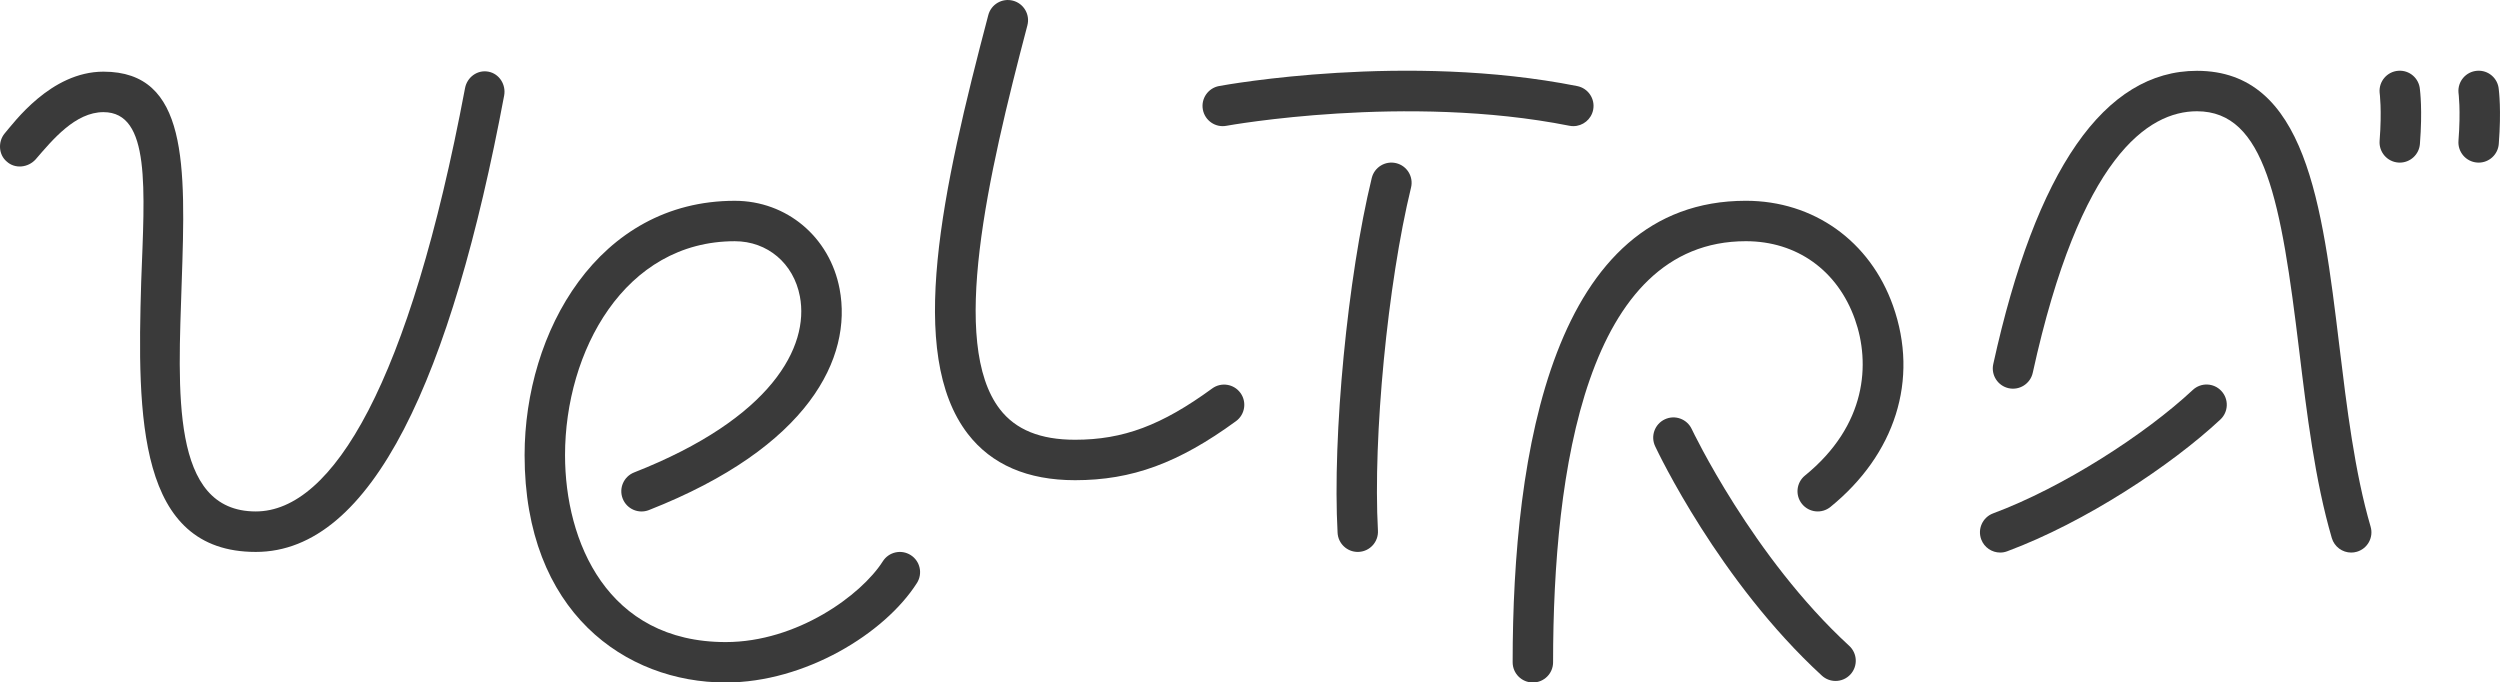
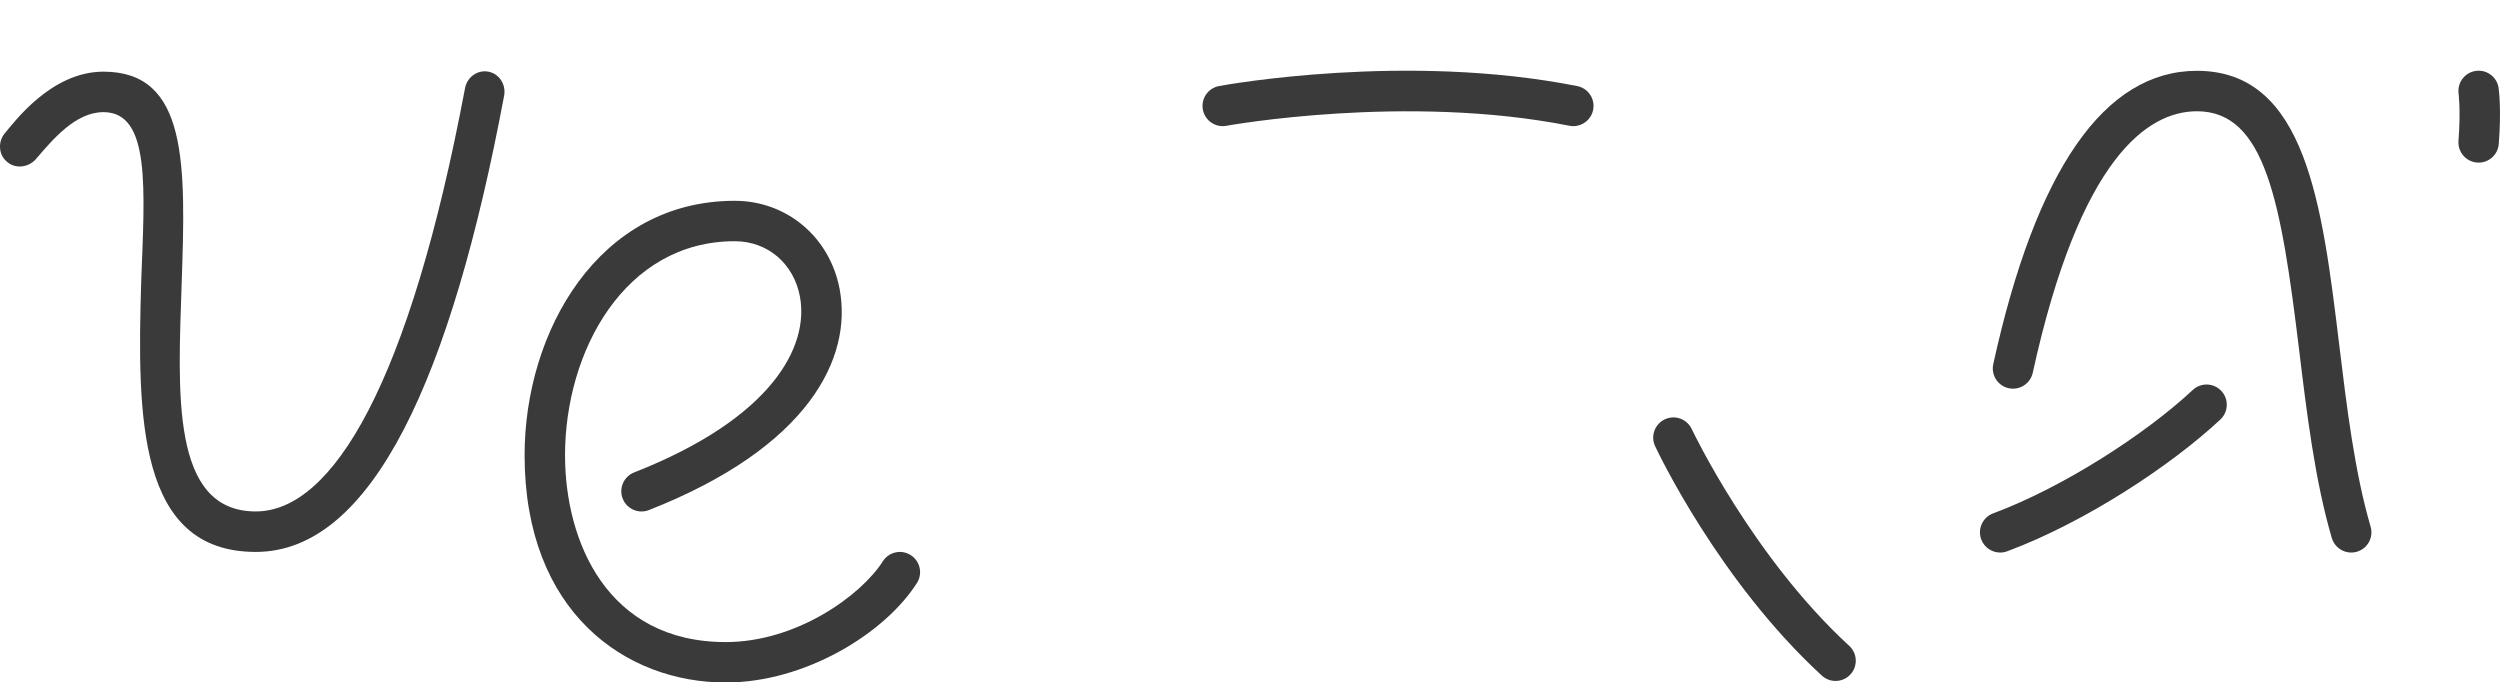
<svg xmlns="http://www.w3.org/2000/svg" version="1.1" id="Logo" x="0px" y="0px" viewBox="0 0 1470.04 401.32" style="enable-background:new 0 0 1470.04 401.32;" xml:space="preserve">
  <g>
    <path d="M535.52,326.41c-5.54-3.53-12.89-1.89-16.41,3.65c-12.68,19.94-50.5,47.49-92.38,47.49c-69.74,0-94.48-59.2-94.48-109.9   c0-60.99,34.98-125.81,99.81-125.81c19.23,0,34.62,13.04,38.29,32.46c5.6,29.58-16.56,71.71-97.47,103.5   c-6.11,2.4-9.12,9.3-6.72,15.41c2.4,6.11,9.31,9.12,15.41,6.72c94.33-37.07,119.78-89.7,112.13-130.06   c-5.78-30.5-31.13-51.8-61.65-51.8c-80.27,0-123.58,77.07-123.58,149.58c0,92.34,59.39,133.67,118.25,133.67c0,0,0,0,0.01,0   c46.6,0,93.53-28.78,112.44-58.5C542.69,337.28,541.06,329.93,535.52,326.41z" fill="#3a3a3a" />
    <path d="M721.14,73.97c1.05-0.19,105.83-19.06,201.68-0.03c0.78,0.15,1.56,0.23,2.33,0.23c5.56,0,10.52-3.92,11.65-9.58   c1.28-6.44-2.91-12.69-9.35-13.97c-100.26-19.9-206.15-0.85-210.61-0.03c-6.46,1.19-10.73,7.39-9.54,13.84   C708.48,70.89,714.7,75.19,721.14,73.97z" fill="#3a3a3a" />
-     <path d="M820.97,95.94c-6.39-1.54-12.81,2.37-14.36,8.74c-14.18,58.29-23.19,151.59-20.09,208.62c0.34,6.34,5.59,11.24,11.86,11.24   c0.22,0,0.43-0.01,0.65-0.02c6.55-0.35,11.58-5.96,11.22-12.51c-2.99-55.11,5.74-145.31,19.46-201.71   C831.27,103.92,827.35,97.49,820.97,95.94z" fill="#3a3a3a" />
-     <path d="M1026.59,118.06c-113.34,0-137.13,147.57-137.13,271.37c0,6.57,5.32,11.89,11.89,11.89c6.57,0,11.89-5.32,11.89-11.89   c0-112.95,19.67-247.6,113.36-247.6c29.94,0,53.91,17.16,64.11,45.88c9.19,25.87,7.01,62.35-29.36,91.92   c-5.09,4.14-5.87,11.63-1.73,16.72c4.14,5.09,11.63,5.87,16.72,1.73c37.85-30.77,52.28-74.65,36.77-118.32   C1099.59,141.71,1066.44,118.06,1026.59,118.06z" fill="#3a3a3a" />
    <path d="M994.76,252.28c-2.79-5.94-9.86-8.5-15.81-5.71c-5.94,2.79-8.5,9.86-5.71,15.81c1.51,3.22,37.62,79.38,98.05,134.9   c2.28,2.1,5.17,3.13,8.04,3.13c3.21,0,6.41-1.29,8.76-3.84c4.44-4.83,4.13-12.35-0.71-16.8   C1030.49,327.5,995.12,253.02,994.76,252.28z" fill="#3a3a3a" />
    <path d="M1375.53,203c-10.07-82.98-19.58-161.36-83.68-161.36c-54.37,0-94.67,58.03-119.78,172.47   c-1.41,6.41,2.65,12.75,9.06,14.16c6.4,1.4,12.75-2.65,14.16-9.06c27.89-127.11,67.91-153.79,96.56-153.79   c40.14,0,49.48,53.06,60.08,140.45c4.57,37.64,9.29,76.57,19.2,110.48c1.52,5.19,6.26,8.56,11.41,8.56c1.1,0,2.23-0.15,3.34-0.48   c6.3-1.84,9.92-8.44,8.08-14.74C1384.59,277.64,1379.98,239.69,1375.53,203z" fill="#3a3a3a" />
-     <path d="M1410.17,41.62c-6.54,0.51-11.44,6.23-10.92,12.78c0.01,0.18,1.42,10.19,0,28.4c-0.51,6.54,4.38,12.27,10.92,12.78   c0.31,0.02,0.63,0.04,0.94,0.04c6.15,0,11.35-4.73,11.84-10.96c1.58-20.12,0.07-31.28,0-32.11   C1422.44,46,1416.77,41.1,1410.17,41.62z" fill="#3a3a3a" />
    <path d="M1469.32,52.54c-0.51-6.54-6.18-11.44-12.78-10.92c-6.54,0.51-11.44,6.23-10.92,12.78c0.01,0.18,1.42,10.19,0,28.4   c-0.51,6.54,4.38,12.27,10.92,12.78c0.31,0.02,0.63,0.04,0.94,0.04c6.15,0,11.35-4.73,11.84-10.96   C1470.9,64.53,1469.39,53.37,1469.32,52.54z" fill="#3a3a3a" />
    <path d="M1289.39,229.3c-28,26.14-76.33,57.29-117.4,72.57c-6.15,2.29-9.29,9.13-7,15.29c1.78,4.79,6.32,7.75,11.15,7.75   c1.38,0,2.78-0.24,4.14-0.75c46.04-17.13,96.52-50.57,125.33-77.47c4.8-4.48,5.06-12,0.58-16.8   C1301.72,225.08,1294.19,224.82,1289.39,229.3z" fill="#3a3a3a" />
-     <path d="M712.78,228.43c-29.73,21.7-52.34,30.15-80.64,30.15c-20.43,0-34.89-5.88-44.2-17.96c-29.75-38.6-7.25-136.74,16.18-225.7   c1.67-6.35-2.12-12.85-8.47-14.52c-6.35-1.67-12.85,2.12-14.52,8.47c-27.09,102.85-48.39,199.09-12.02,246.27   c13.92,18.06,35.13,27.22,63.03,27.22c33.44,0,60.86-10.06,94.65-34.72c5.3-3.87,6.46-11.31,2.6-16.61   C725.51,225.72,718.08,224.56,712.78,228.43z" fill="#3a3a3a" />
    <path d="M287.17,42.14c-6.45-1.21-12.51,3.23-13.72,9.68c-32.68,173.48-77.86,248.92-123.05,248.92   c-50.43,0-45.59-71.01-43.57-134.34c2.42-69.79,3.63-124.26-45.99-124.26C29.78,42.14,8,72.4,2.75,78.45   c-4.03,4.84-3.63,12.51,1.21,16.54c4.84,4.44,12.51,3.63,16.94-1.21c10.09-11.7,23.4-27.84,39.94-27.84   c27.84,0,24.21,45.18,22.19,99.65c-2.42,79.88-2.02,158.95,67.37,158.95c68.58,0,114.98-102.88,146.04-268.29   C297.66,49.81,293.63,43.35,287.17,42.14z" fill="#3a3a3a" />
  </g>
</svg>